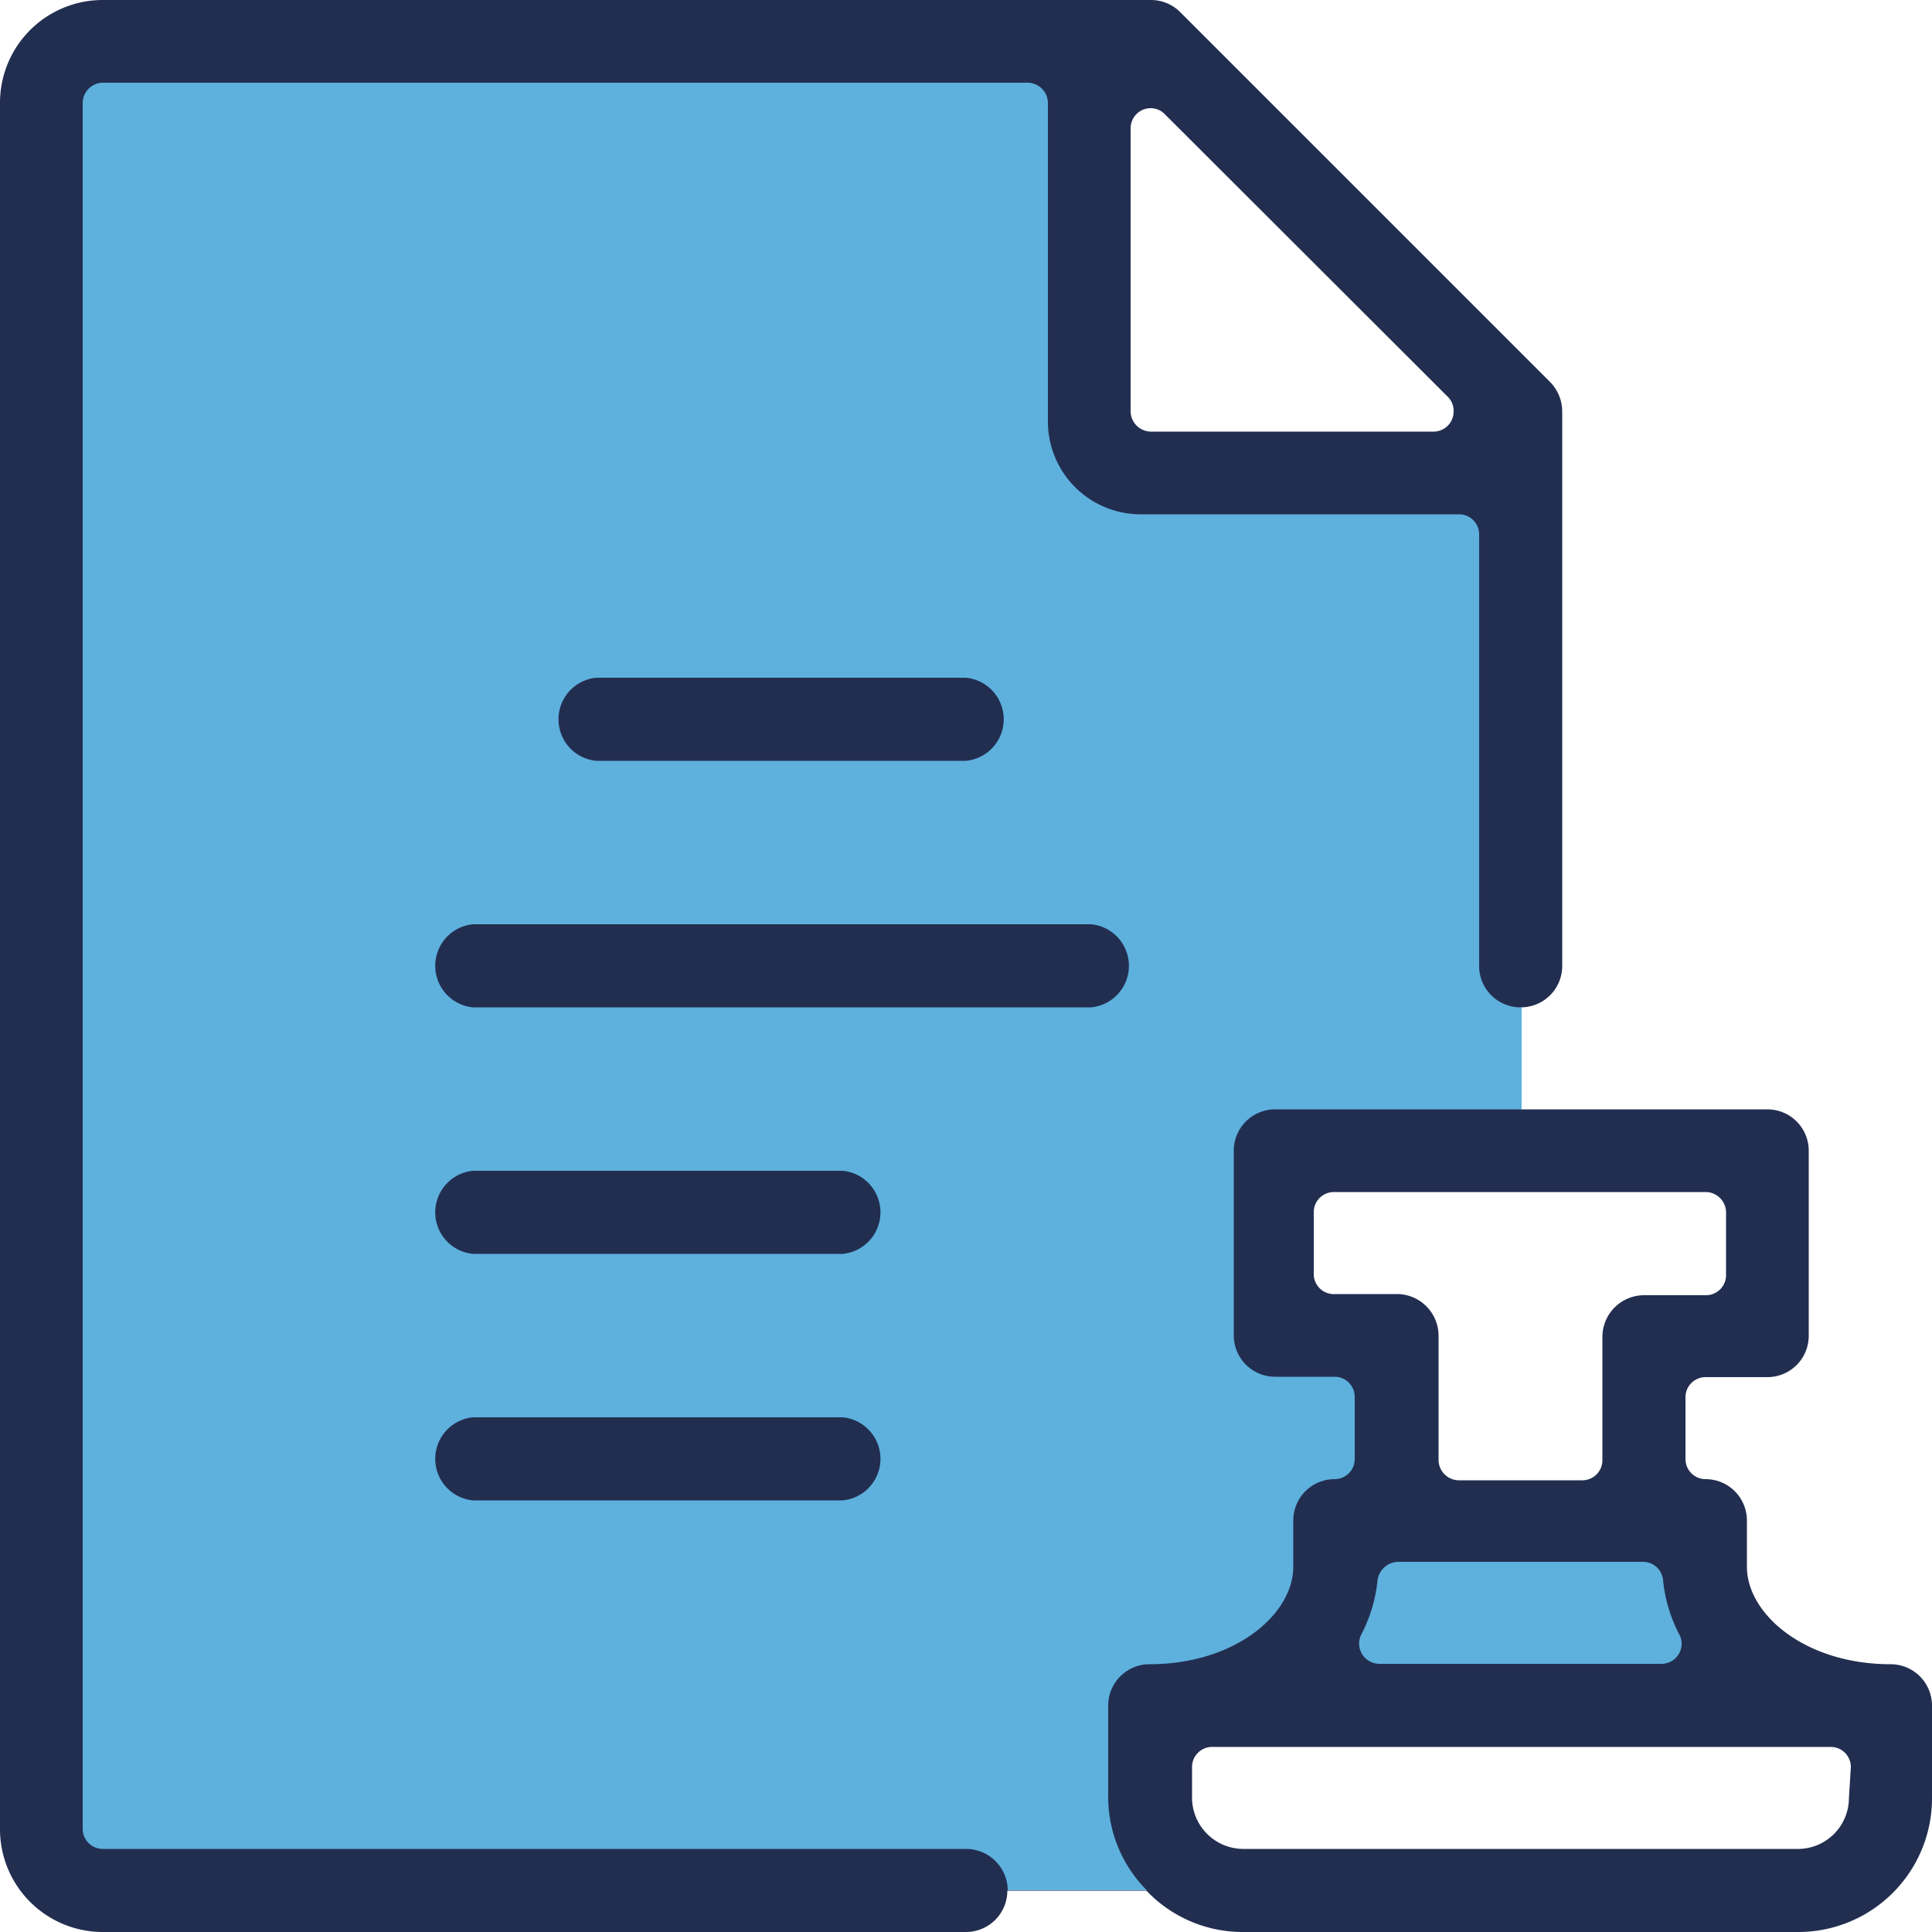
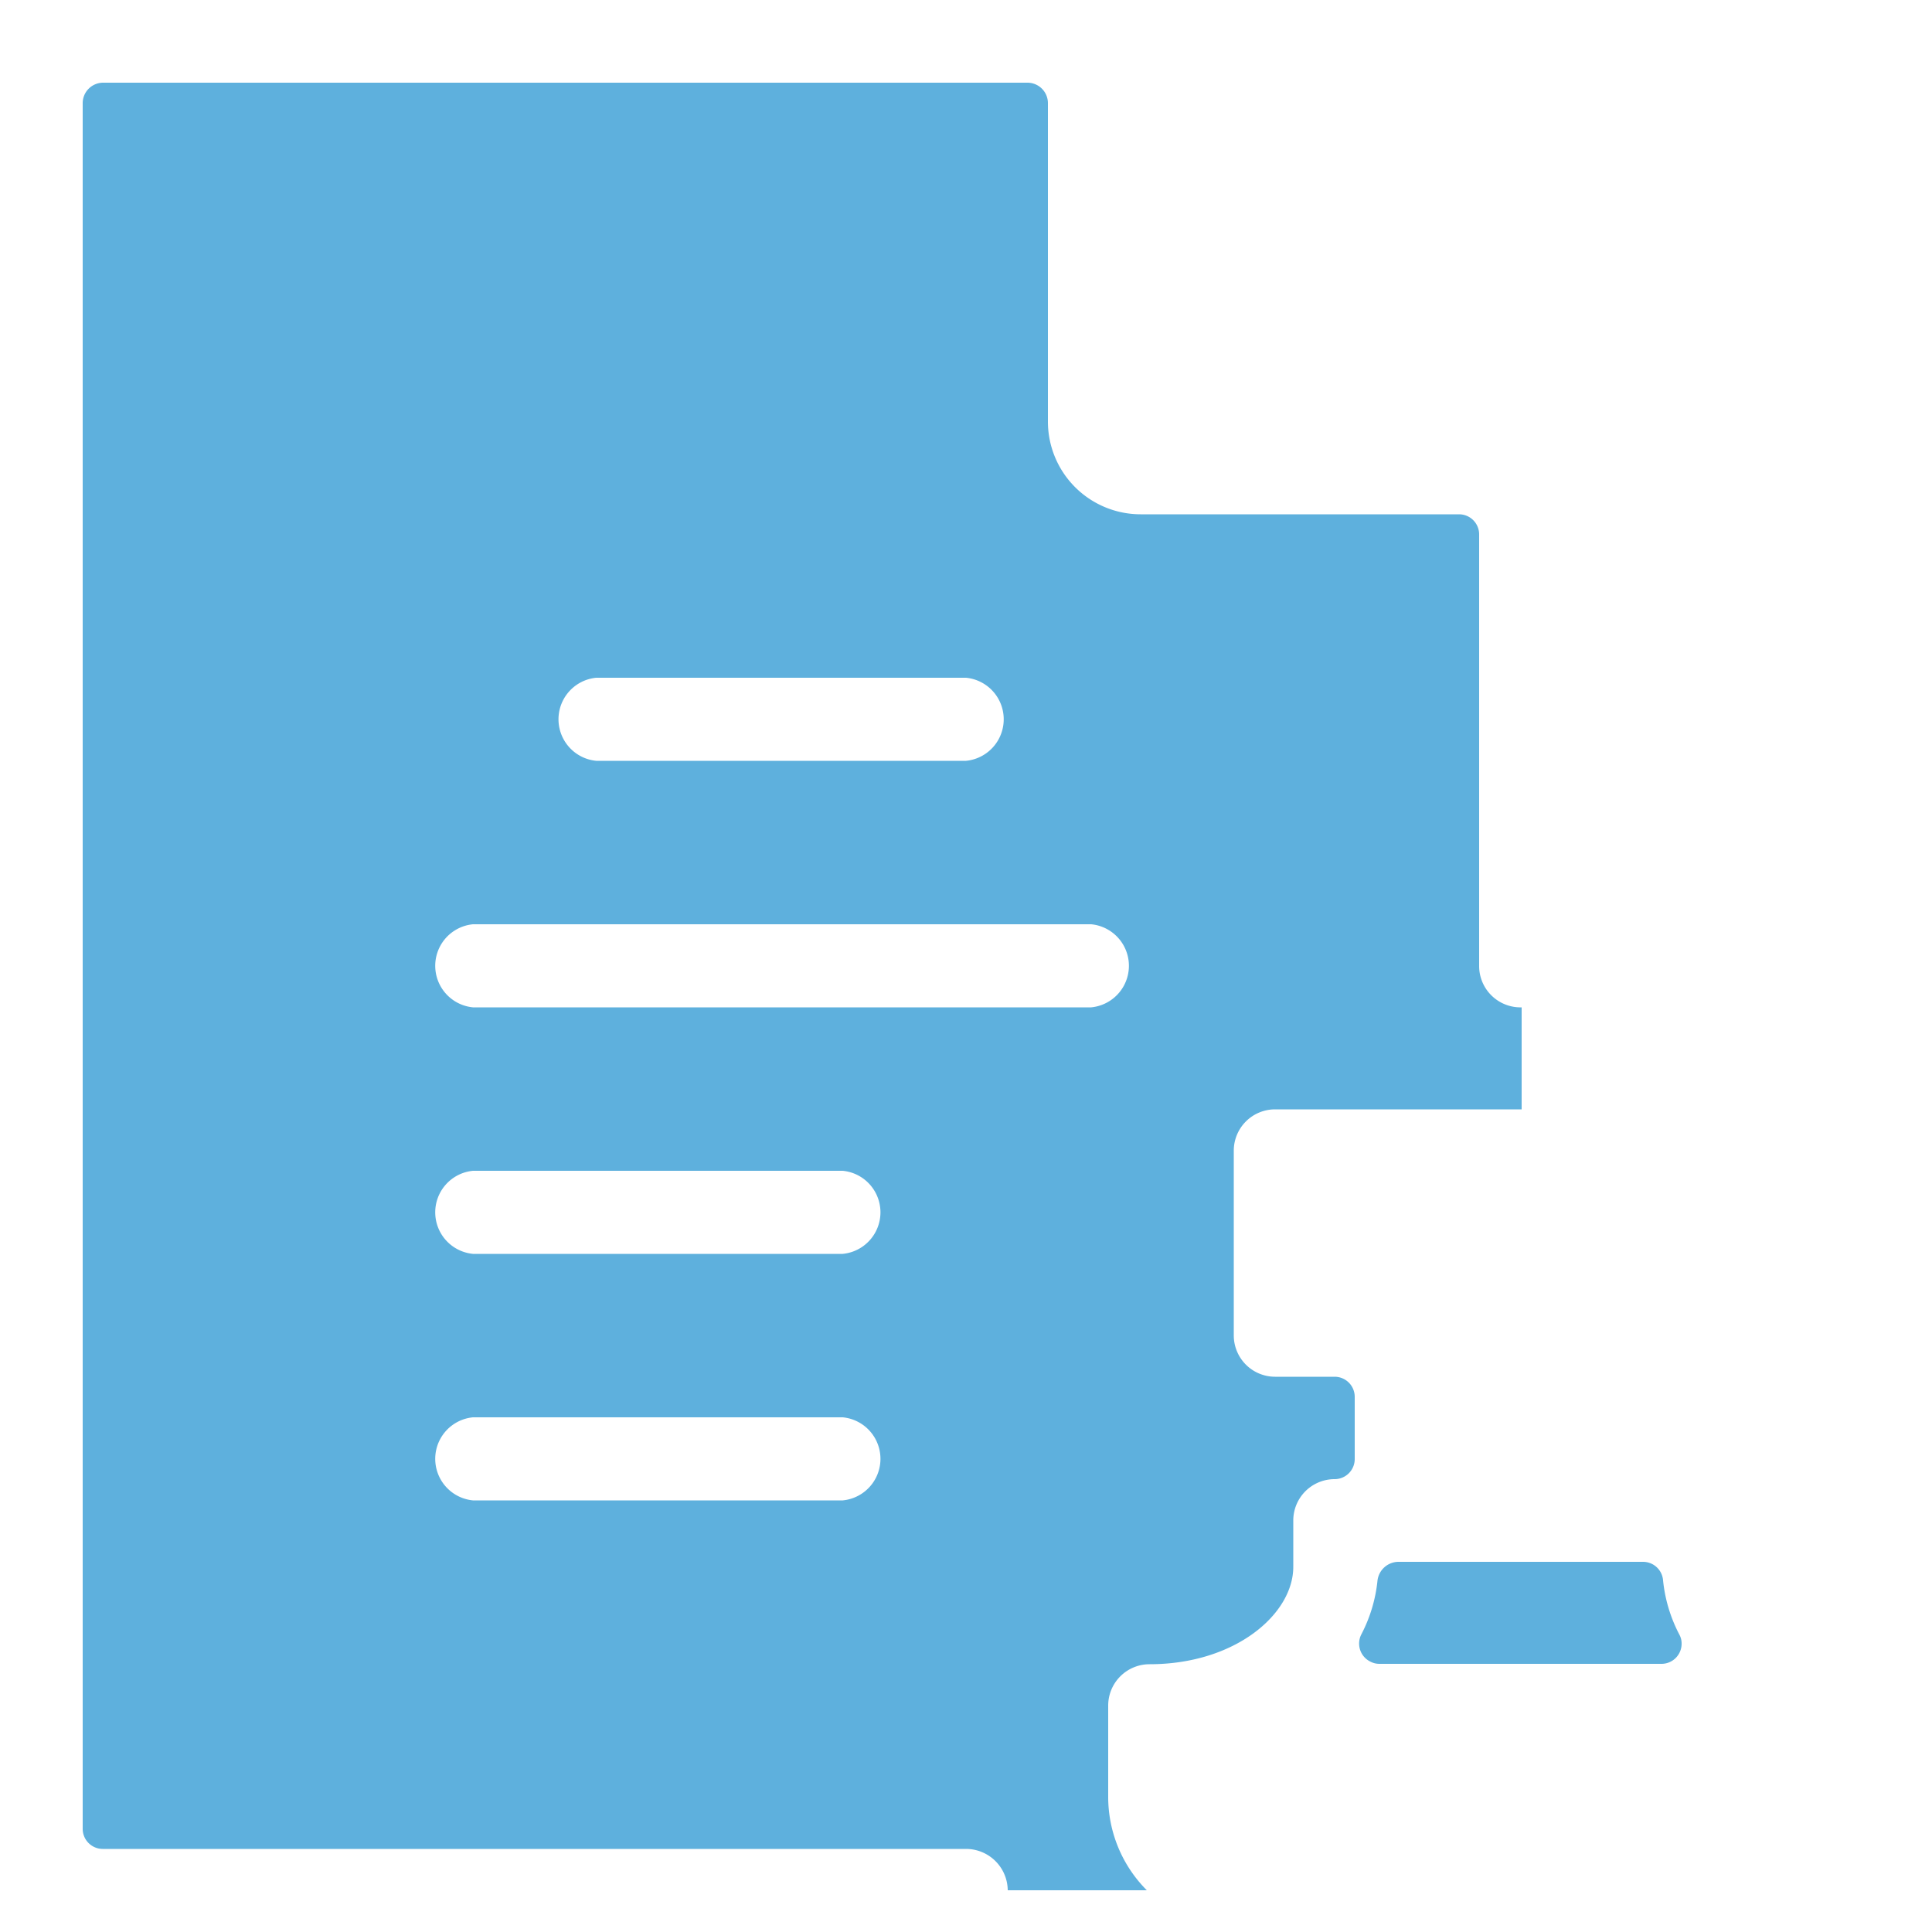
<svg xmlns="http://www.w3.org/2000/svg" viewBox="0 0 50 50">
  <defs>
    <style>.cls-1{fill:#222e50;}.cls-2{fill:#5eb0dd;}</style>
  </defs>
  <g id="Layer_2" data-name="Layer 2">
    <g id="scc-icons">
      <g id="court-dockets-icon">
-         <path id="icon-stroke" class="cls-1" d="M48.93,43.07c-2.22,0-3.72-1.3-3.72-2.52v-1.2a1.07,1.07,0,0,0-1.07-1.07.52.52,0,0,1-.52-.52v-1.6a.52.52,0,0,1,.52-.52h1.6a1.07,1.07,0,0,0,1.07-1.07V29.78a1.07,1.07,0,0,0-1.07-1.07H39.36V26.07A1.07,1.07,0,0,0,40.43,25V10.64a1.09,1.09,0,0,0-.32-.76L30.54.31A1.07,1.07,0,0,0,29.78,0H2.67A2.66,2.66,0,0,0,0,2.67V47.33A2.66,2.66,0,0,0,2.67,50H25a1.07,1.07,0,0,0,1.07-1.07h3.6A3.43,3.43,0,0,0,32.18,50H46.54A3.46,3.46,0,0,0,50,46.54v-2.4A1.07,1.07,0,0,0,48.93,43.07ZM44.14,30.85a.53.53,0,0,1,.53.53V33a.52.52,0,0,1-.53.52h-1.6a1.08,1.08,0,0,0-1.07,1.08v3.19a.52.52,0,0,1-.52.52H37.76a.53.53,0,0,1-.53-.52V34.57a1.08,1.08,0,0,0-1.07-1.08h-1.6A.52.52,0,0,1,34,33V31.38a.52.52,0,0,1,.52-.53ZM29.26,3.32a.52.52,0,0,1,.52-.52h0a.51.51,0,0,1,.37.16l7.32,7.31a.51.51,0,0,1,.15.37.52.52,0,0,1-.52.53H29.78a.53.53,0,0,1-.52-.53ZM47.85,46.53a1.32,1.32,0,0,1-1.32,1.32H32.17a1.33,1.33,0,0,1-1.32-1.32v-.8a.52.52,0,0,1,.53-.52h16a.52.52,0,0,1,.52.52Z" />
        <path id="icon-fill" class="cls-2" d="M33,28.71h6.38V26.07A1.07,1.07,0,0,1,38.28,25V13.83a.52.52,0,0,0-.52-.52H29.52a2.4,2.4,0,0,1-2.4-2.4h0V2.67a.53.53,0,0,0-.53-.53H2.67a.53.53,0,0,0-.53.53h0V47.33a.52.52,0,0,0,.53.52H25a1.08,1.08,0,0,1,1.08,1.07h3.6a3.42,3.42,0,0,1-1-2.39V44.14a1.07,1.07,0,0,1,1.07-1.07c2.22,0,3.72-1.3,3.72-2.52v-1.2a1.07,1.07,0,0,1,1.07-1.07.52.52,0,0,0,.52-.53h0v-1.6a.52.52,0,0,0-.52-.52H33a1.07,1.07,0,0,1-1.07-1.07V29.77A1.07,1.07,0,0,1,33,28.71ZM15.43,17.54H25a1.08,1.08,0,0,1,0,2.15H15.43a1.08,1.08,0,0,1,0-2.15Zm6.38,21.29H12.24a1.08,1.08,0,0,1,0-2.15h9.57a1.08,1.08,0,0,1,0,2.15Zm0-6.38H12.24a1.08,1.08,0,0,1,0-2.15h9.57a1.08,1.08,0,0,1,0,2.15Zm6.38-6.38H12.24a1.08,1.08,0,0,1,0-2.15h16a1.08,1.08,0,0,1,0,2.15Zm8,14.35a.55.55,0,0,0-.54.48,3.85,3.85,0,0,1-.42,1.4.52.52,0,0,0,.23.7.5.5,0,0,0,.24.06H43a.52.52,0,0,0,.52-.52.48.48,0,0,0-.06-.24,3.85,3.85,0,0,1-.42-1.4.52.52,0,0,0-.52-.48Z" />
      </g>
    </g>
  </g>
</svg>